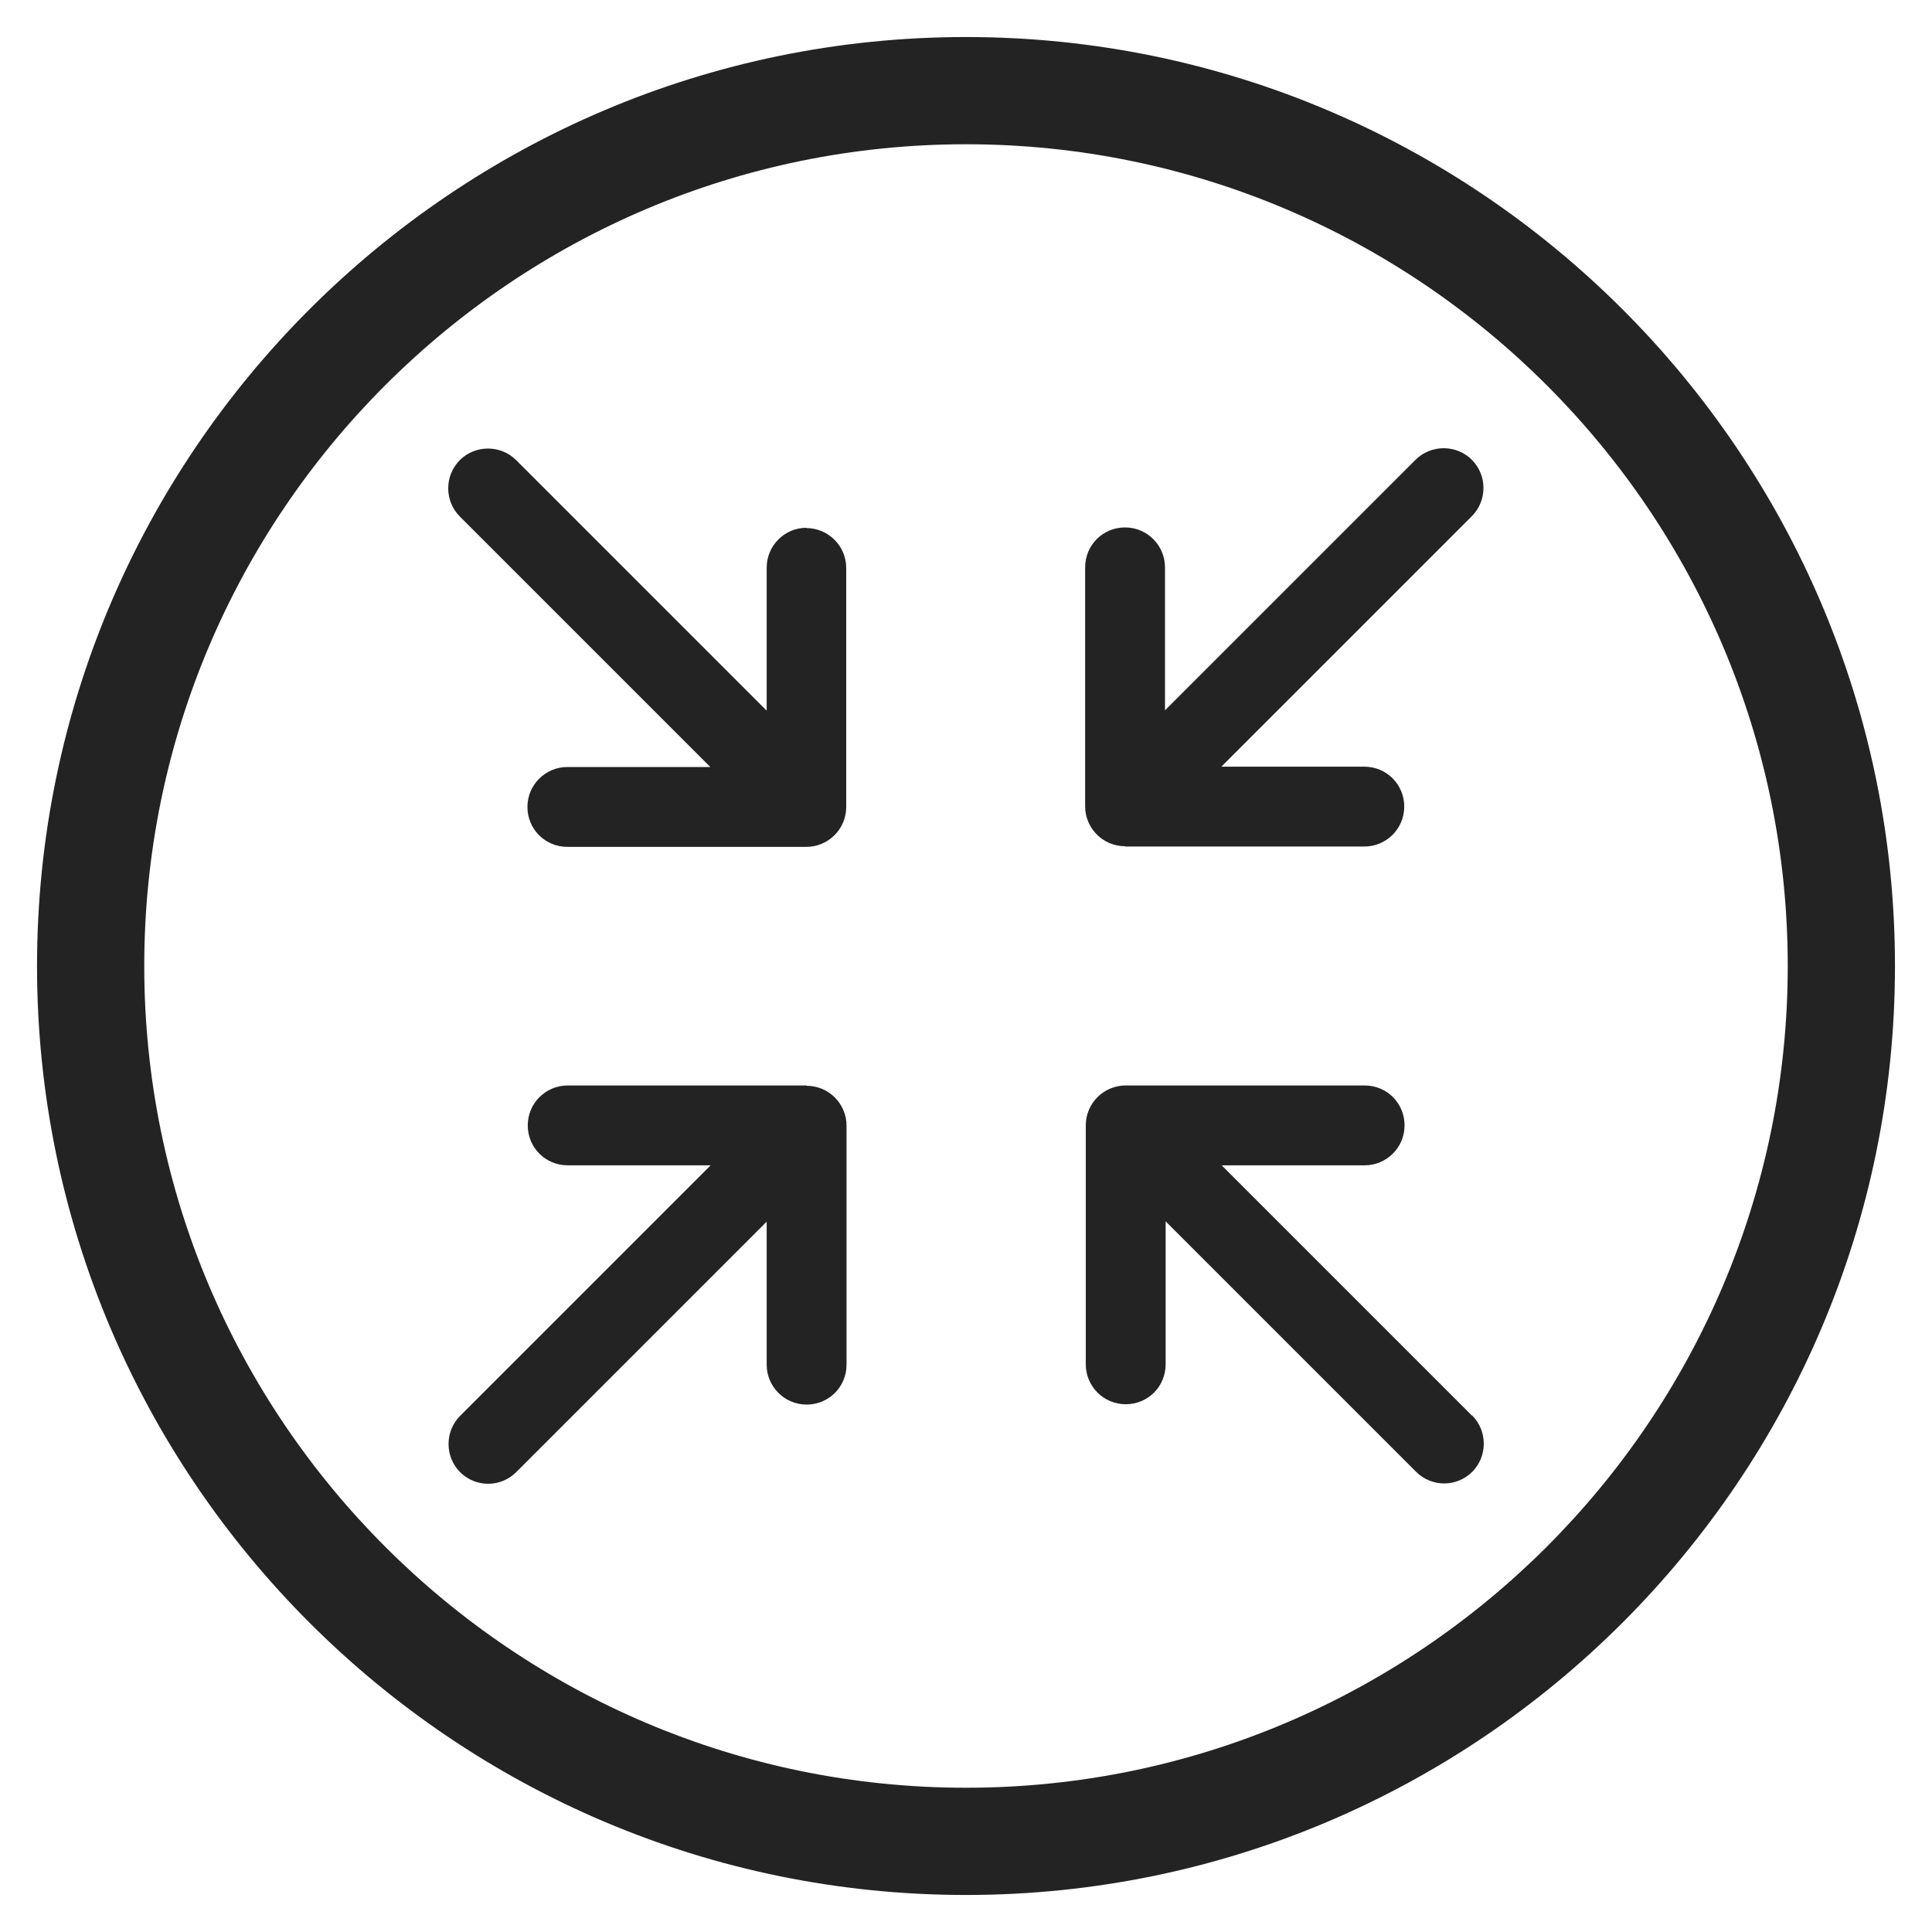
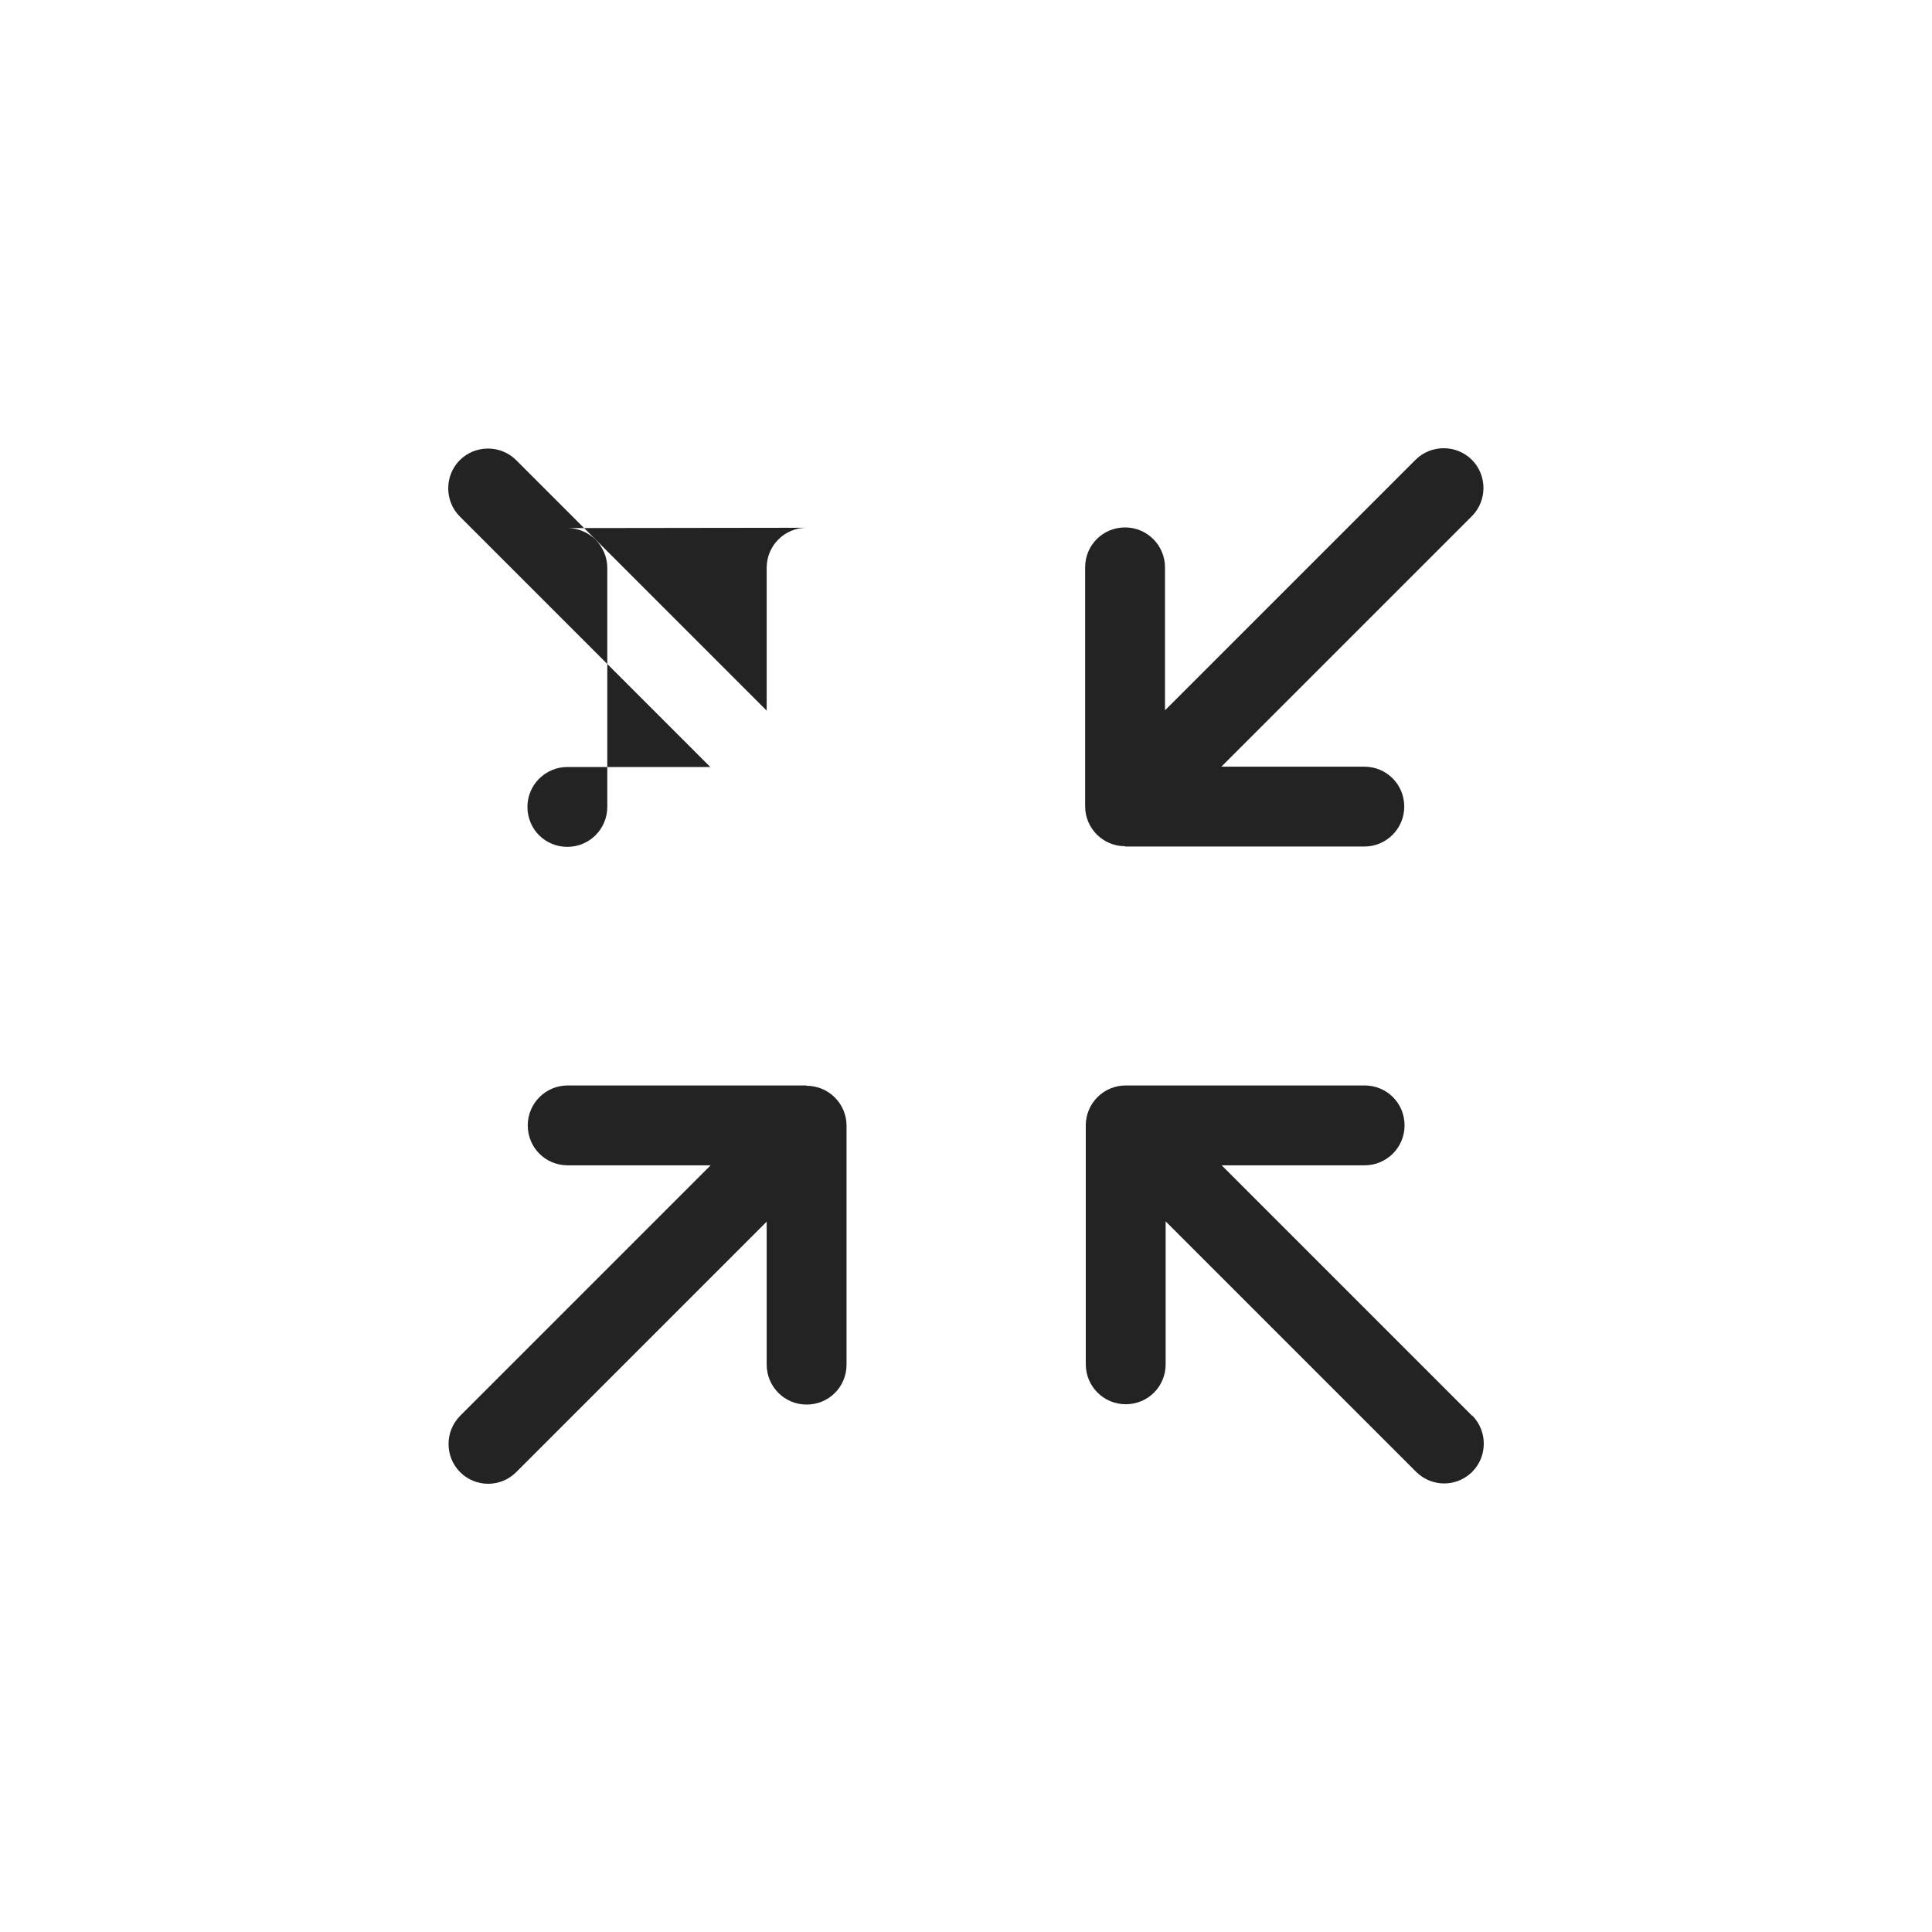
<svg xmlns="http://www.w3.org/2000/svg" id="Camada_1" data-name="Camada 1" viewBox="0 0 60 60">
  <defs>
    <style>
      .cls-1 {
        fill: #232323;
        stroke-width: 0px;
      }
    </style>
  </defs>
  <path class="cls-1" d="M34.95,26.29h7.42c.68,0,1.24-.55,1.24-1.24s-.55-1.24-1.24-1.24h-4.44l7.78-7.78c.48-.48.48-1.27,0-1.75-.48-.48-1.27-.48-1.75,0l-7.78,7.78v-4.44c0-.68-.55-1.24-1.24-1.24s-1.24.55-1.24,1.24v7.42c0,.68.55,1.24,1.24,1.24Z" />
  <path class="cls-1" d="M25.05,33.71h-7.42c-.68,0-1.24.55-1.24,1.24s.55,1.24,1.24,1.24h4.44l-7.78,7.78c-.48.48-.48,1.27,0,1.75.24.24.56.36.87.36s.63-.12.87-.36l7.78-7.78v4.44c0,.68.55,1.24,1.24,1.24s1.24-.55,1.24-1.24v-7.42c0-.68-.55-1.24-1.24-1.24Z" />
-   <path class="cls-1" d="M25.05,16.39c-.68,0-1.24.55-1.24,1.24v4.44l-7.78-7.78c-.48-.48-1.27-.48-1.75,0-.48.48-.48,1.27,0,1.75l7.78,7.78h-4.44c-.68,0-1.24.55-1.24,1.24s.55,1.24,1.24,1.24h7.42c.68,0,1.24-.55,1.24-1.24v-7.42c0-.68-.55-1.24-1.24-1.24Z" />
+   <path class="cls-1" d="M25.05,16.39c-.68,0-1.24.55-1.24,1.24v4.44l-7.78-7.78c-.48-.48-1.27-.48-1.75,0-.48.48-.48,1.27,0,1.75l7.78,7.78h-4.44c-.68,0-1.24.55-1.24,1.24s.55,1.24,1.24,1.24c.68,0,1.24-.55,1.24-1.24v-7.42c0-.68-.55-1.24-1.24-1.24Z" />
  <path class="cls-1" d="M45.72,43.97l-7.78-7.78h4.44c.68,0,1.24-.55,1.24-1.24s-.55-1.24-1.24-1.24h-7.42c-.68,0-1.24.55-1.24,1.24v7.42c0,.68.55,1.24,1.24,1.24s1.24-.55,1.24-1.24v-4.44l7.78,7.78c.24.24.56.36.87.36s.63-.12.87-.36c.48-.48.48-1.27,0-1.75h0Z" />
-   <path class="cls-1" d="M30,1.15C14.09,1.15,1.15,14.09,1.15,30s12.94,28.85,28.85,28.85,28.85-12.94,28.85-28.85S45.91,1.15,30,1.15ZM30,55.52c-14.07,0-25.52-11.45-25.52-25.52S15.93,4.48,30,4.48s25.52,11.45,25.52,25.52-11.45,25.52-25.52,25.52Z" />
</svg>